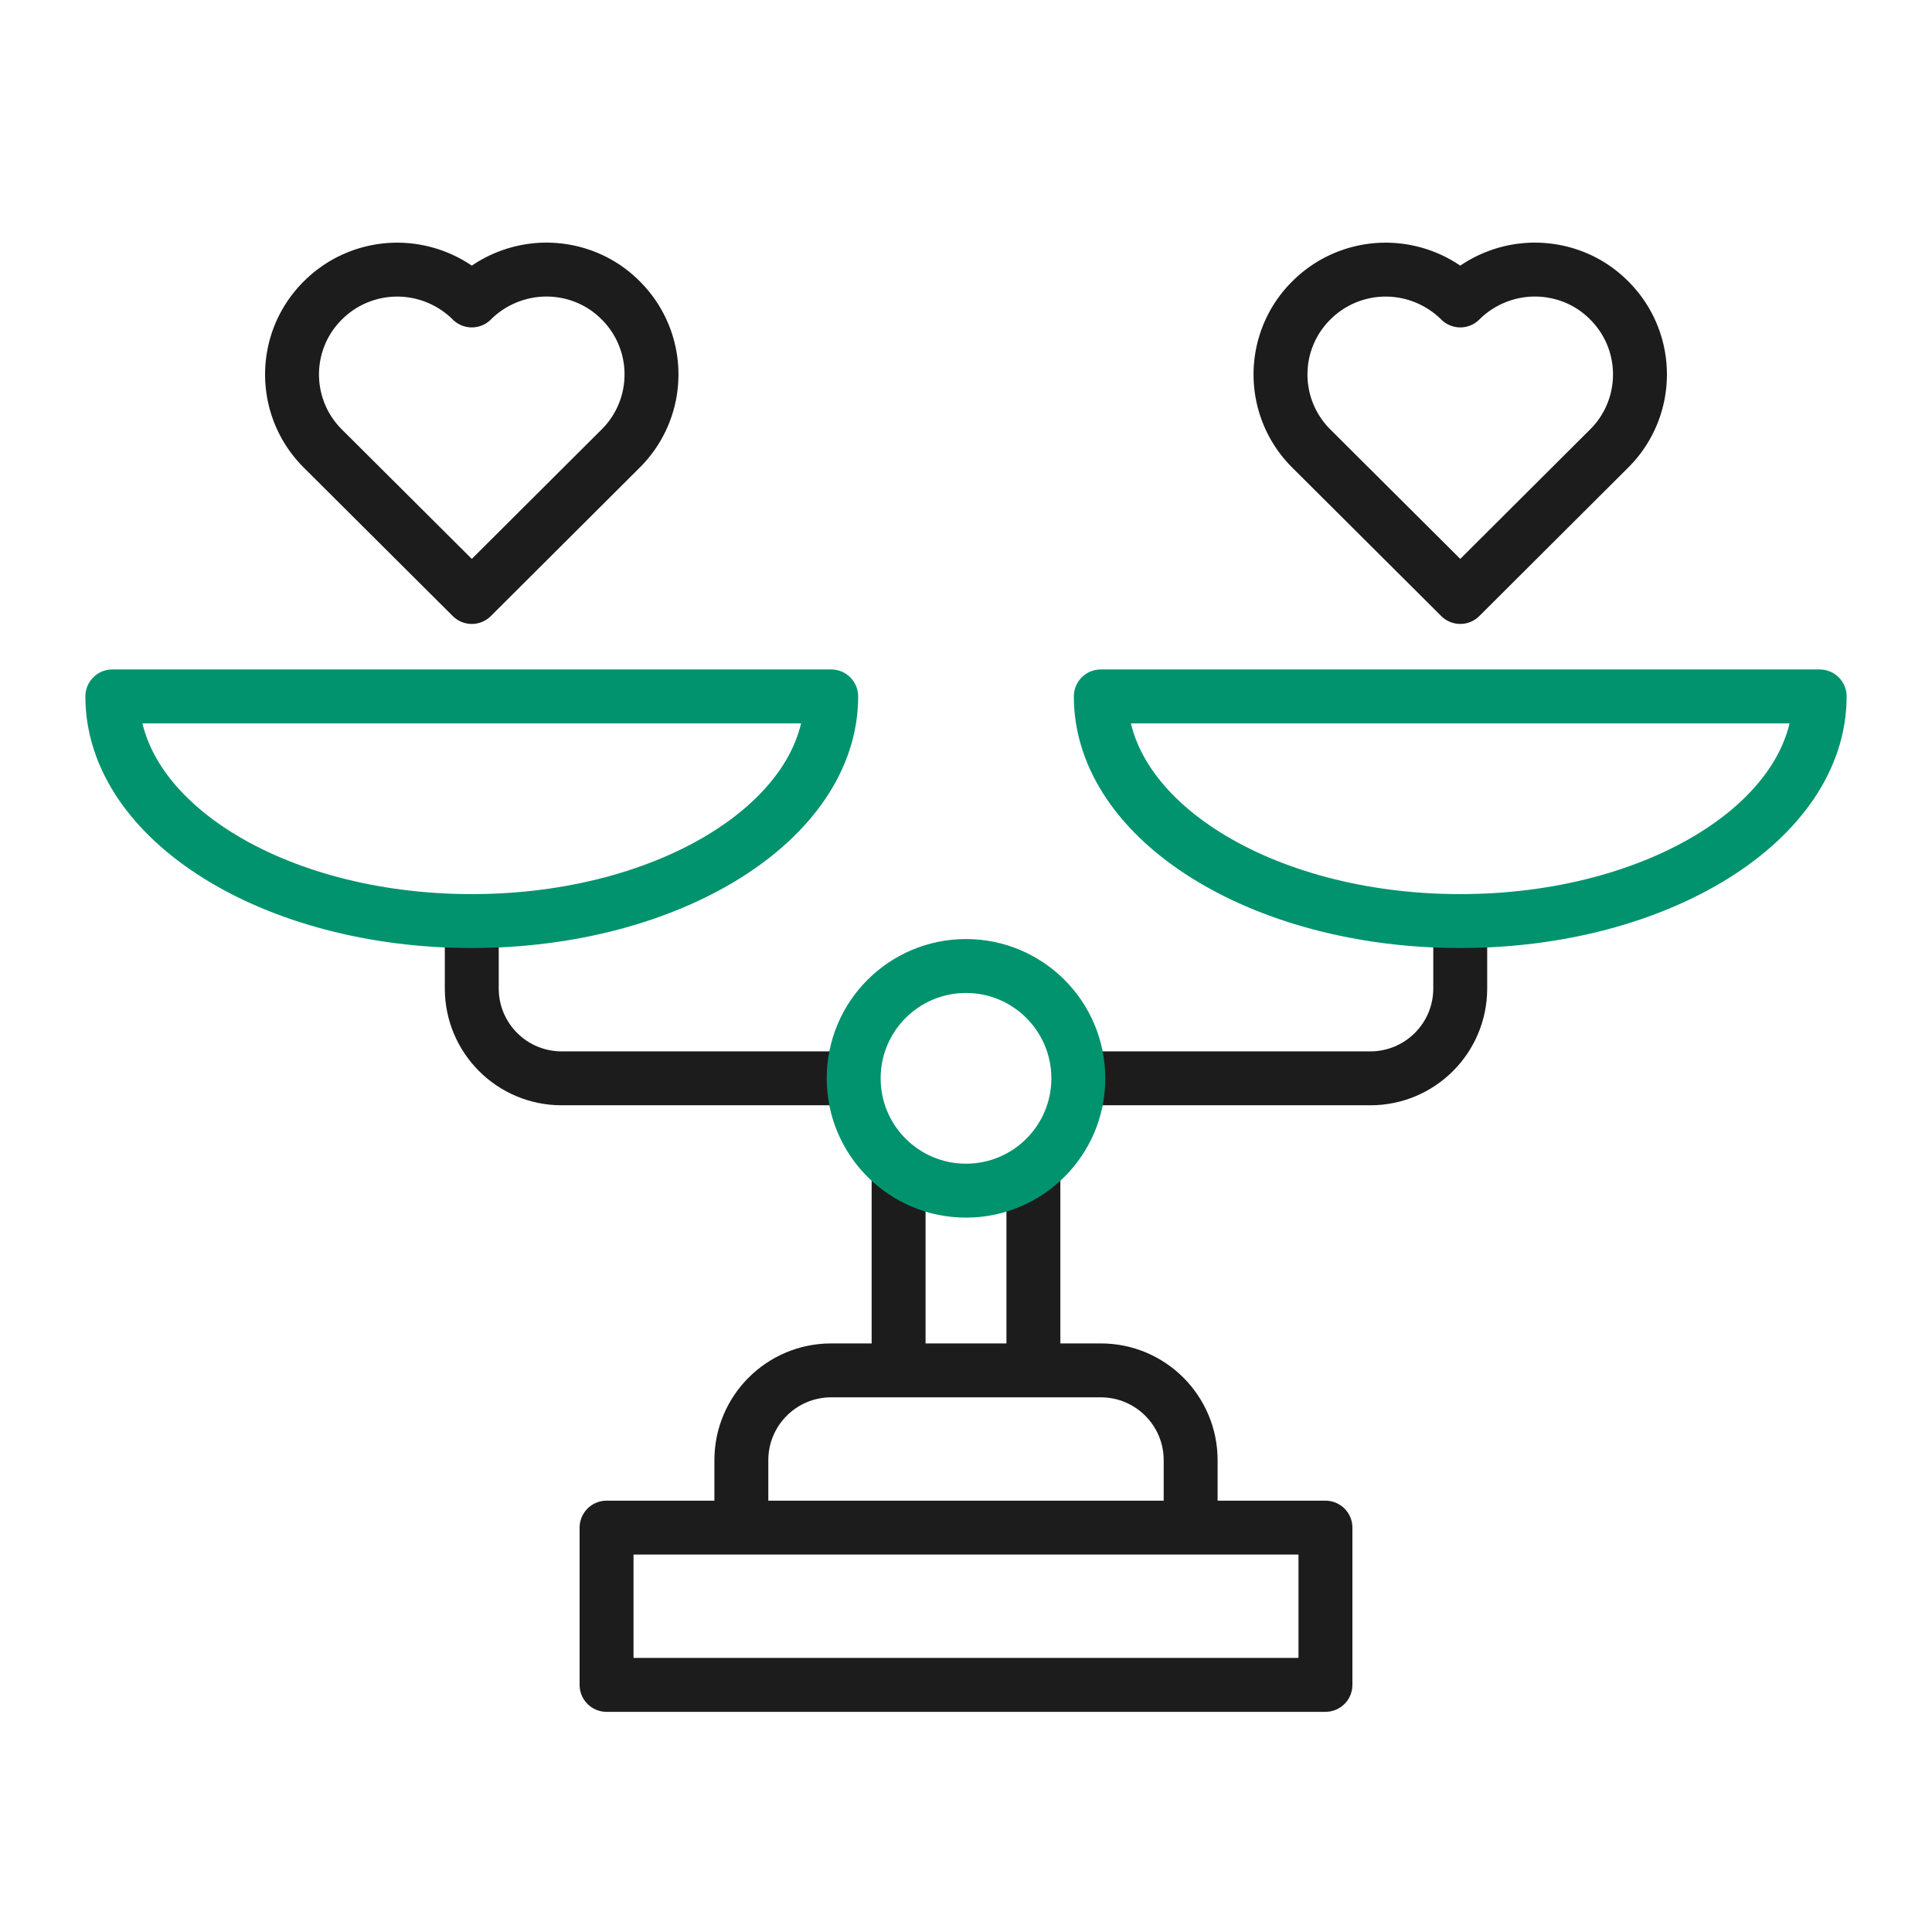
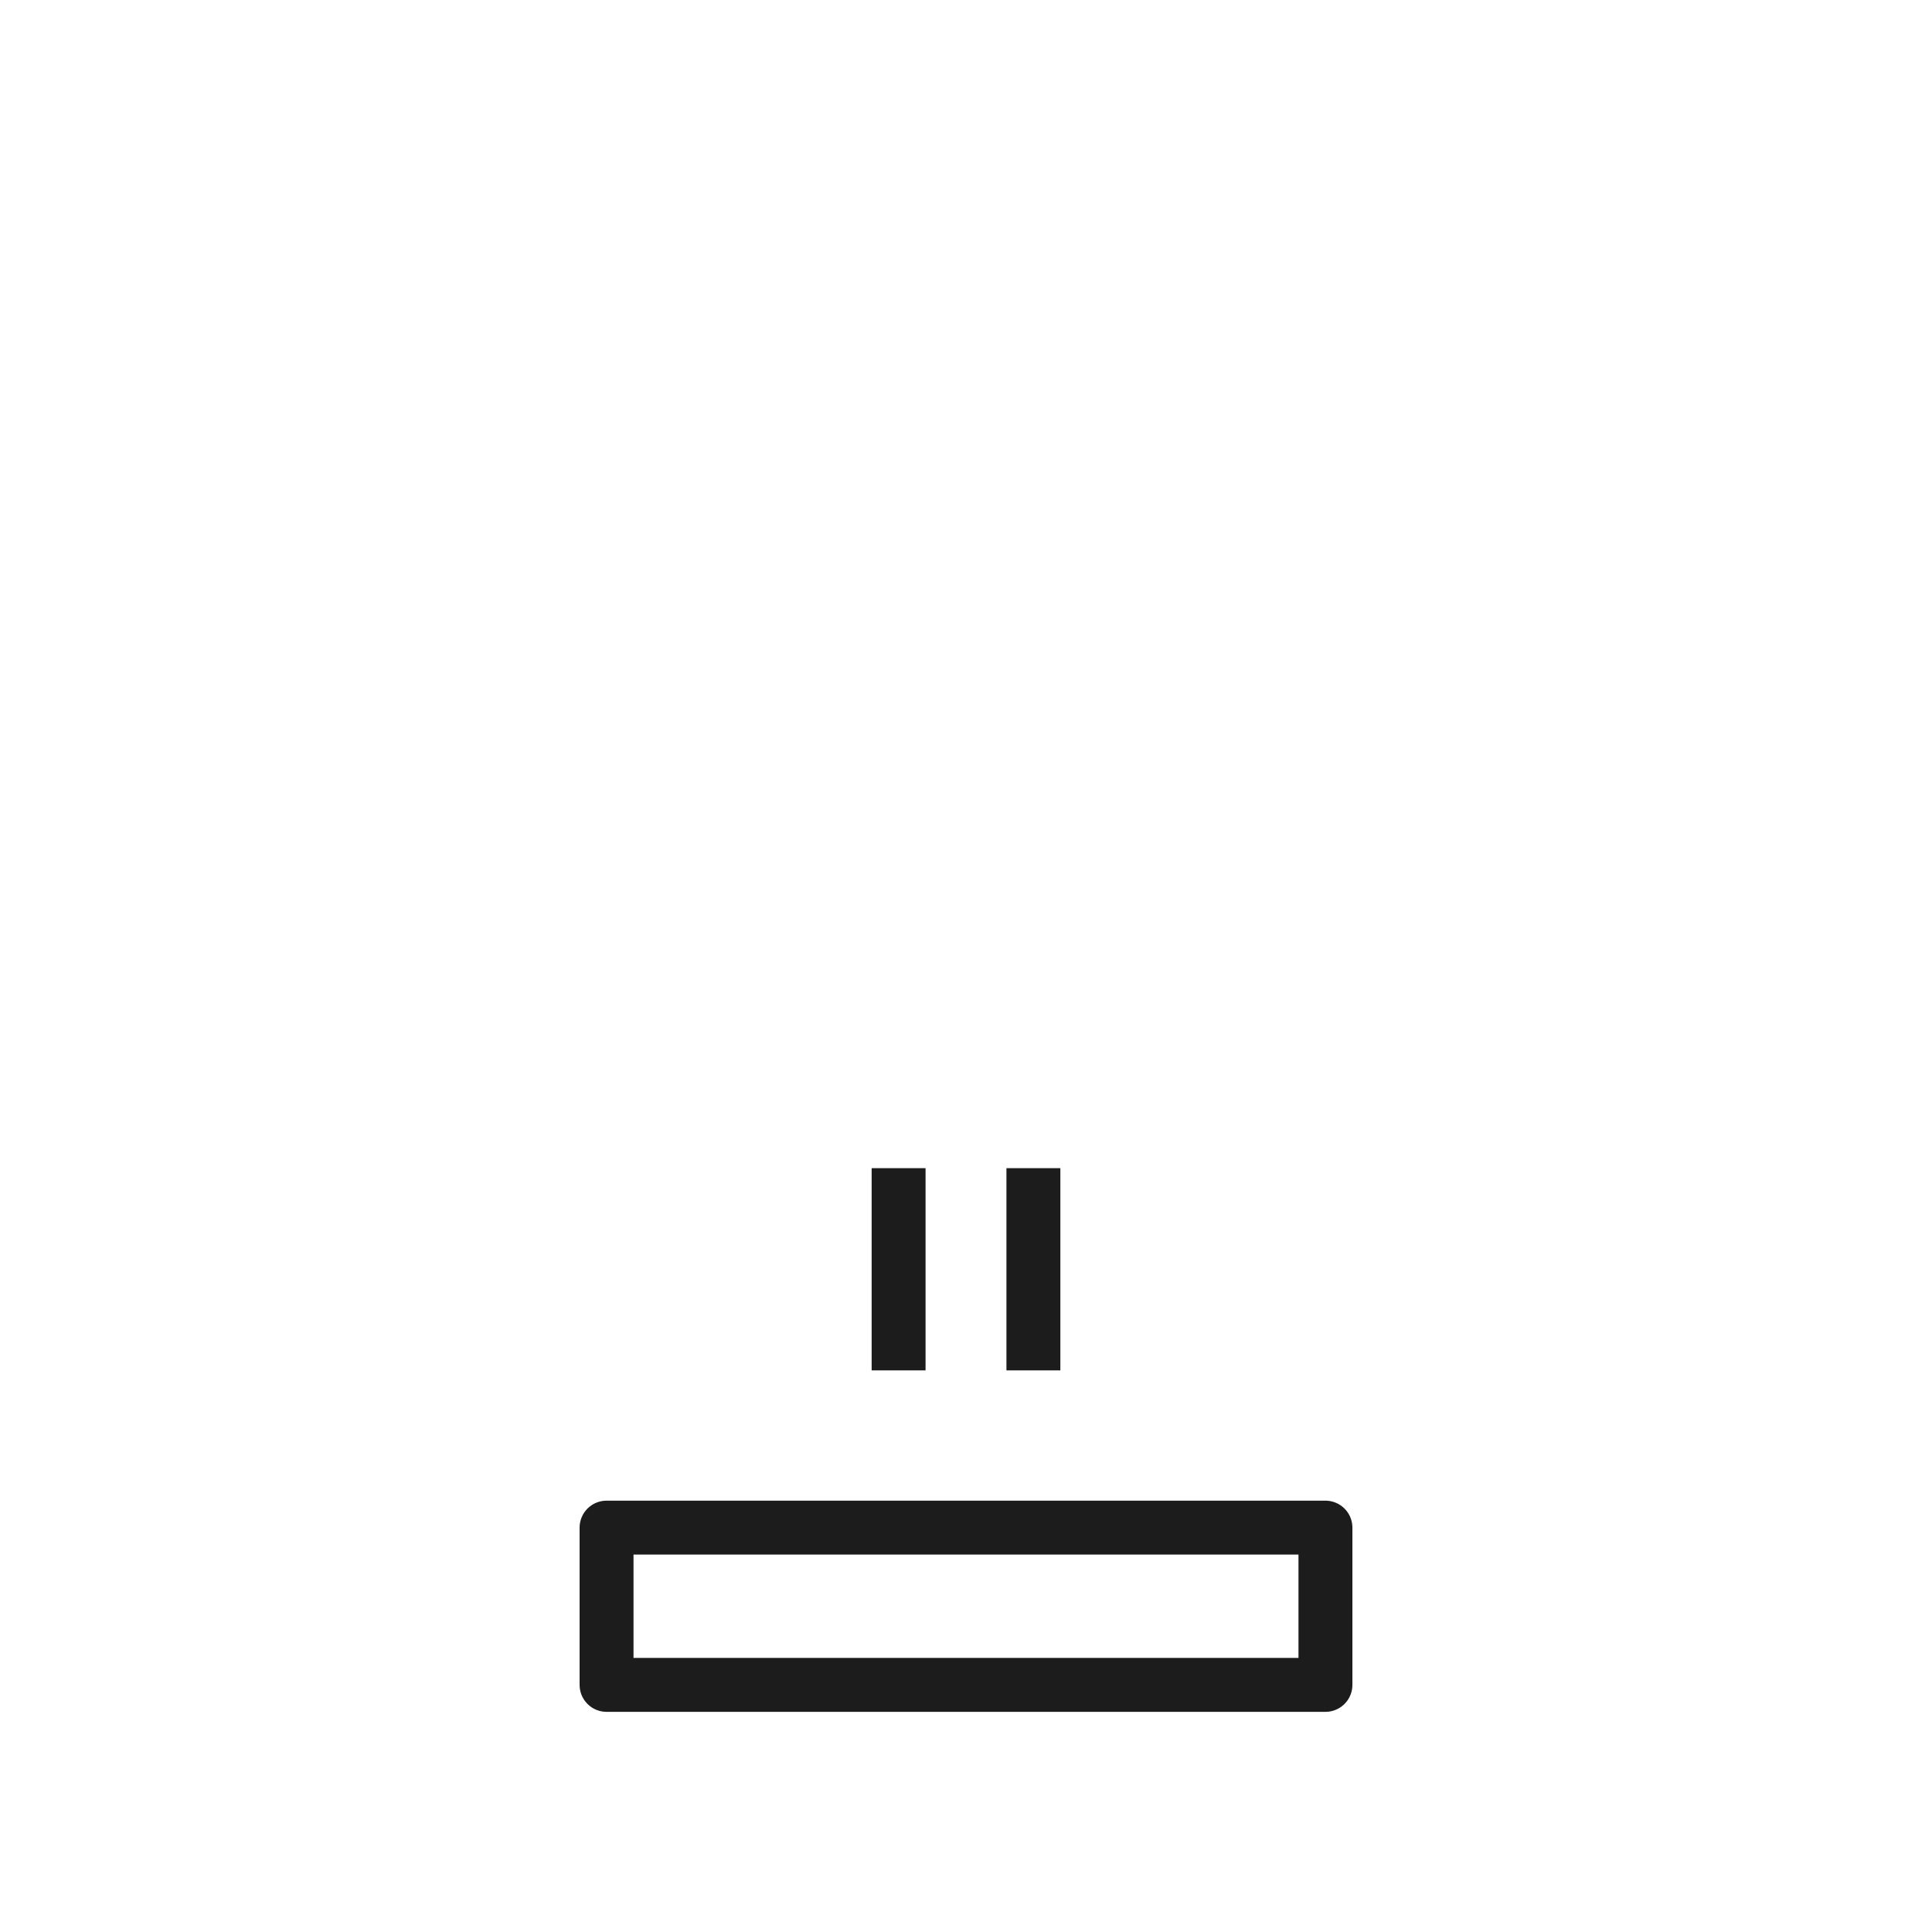
<svg xmlns="http://www.w3.org/2000/svg" width="430" height="430" fill="none" viewBox="0 0 430 430">
  <path stroke="#1c1c1c" stroke-linejoin="round" stroke-width="12" d="M135 340h160v35H135zm95-80v45m-30 0v-45" />
-   <path stroke="#1c1c1c" stroke-linecap="round" stroke-linejoin="round" stroke-miterlimit="14" stroke-width="12" d="M358.141 99.83A23.2 23.2 0 0 0 365 83.339a23.2 23.2 0 0 0-6.859-16.494c-3.887-3.918-8.826-6.128-13.925-6.697-7.063-.8-14.176 1.708-19.206 6.72a23.6 23.6 0 0 0-16.577-6.857 23.38 23.38 0 0 0-16.554 6.834c-9.168 9.09-9.168 23.875-.023 32.987l33.154 33.032zm-220 0A23.2 23.2 0 0 0 145 83.339a23.2 23.2 0 0 0-6.859-16.494c-3.887-3.918-8.826-6.128-13.925-6.697-7.063-.8-14.176 1.708-19.206 6.72a23.6 23.6 0 0 0-16.577-6.857c-5.99 0-11.98 2.278-16.554 6.834-9.168 9.09-9.168 23.875-.023 32.987l33.154 33.032z" />
-   <path stroke="#1c1c1c" stroke-linejoin="round" stroke-width="12" d="M265 340v-15c0-11.046-8.954-20-20-20h-60c-11.046 0-20 8.954-20 20v15" />
  <mask id="OWVbHfGZL-a" width="272" height="57" x="79" y="195" maskUnits="userSpaceOnUse" style="mask-type:alpha">
-     <path fill="#D9D9D9" d="M350.466 195.66H79.581v56.334H193.06A24.9 24.9 0 0 1 190 240c0-13.807 11.193-25 25-25s25 11.193 25 25c0 4.346-1.109 8.434-3.06 11.994h113.526z" />
-   </mask>
+     </mask>
  <g mask="url(#OWVbHfGZL-a)">
-     <path stroke="#1c1c1c" stroke-linecap="round" stroke-linejoin="round" stroke-width="12" d="M325 205v15c0 11.046-8.954 20-20 20H125c-11.046 0-20-8.954-20-20v-15" />
-   </g>
-   <path stroke="#00936d" stroke-linecap="round" stroke-linejoin="round" stroke-miterlimit="10" stroke-width="12" d="M215 265c-13.807 0-25-11.193-25-25s11.193-25 25-25 25 11.193 25 25-11.193 25-25 25m110-60c-44.183 0-80-22.386-80-50h160c0 27.614-35.817 50-80 50m-220 0c-44.183 0-80-22.386-80-50h160c0 27.614-35.817 50-80 50" />
+     </g>
</svg>